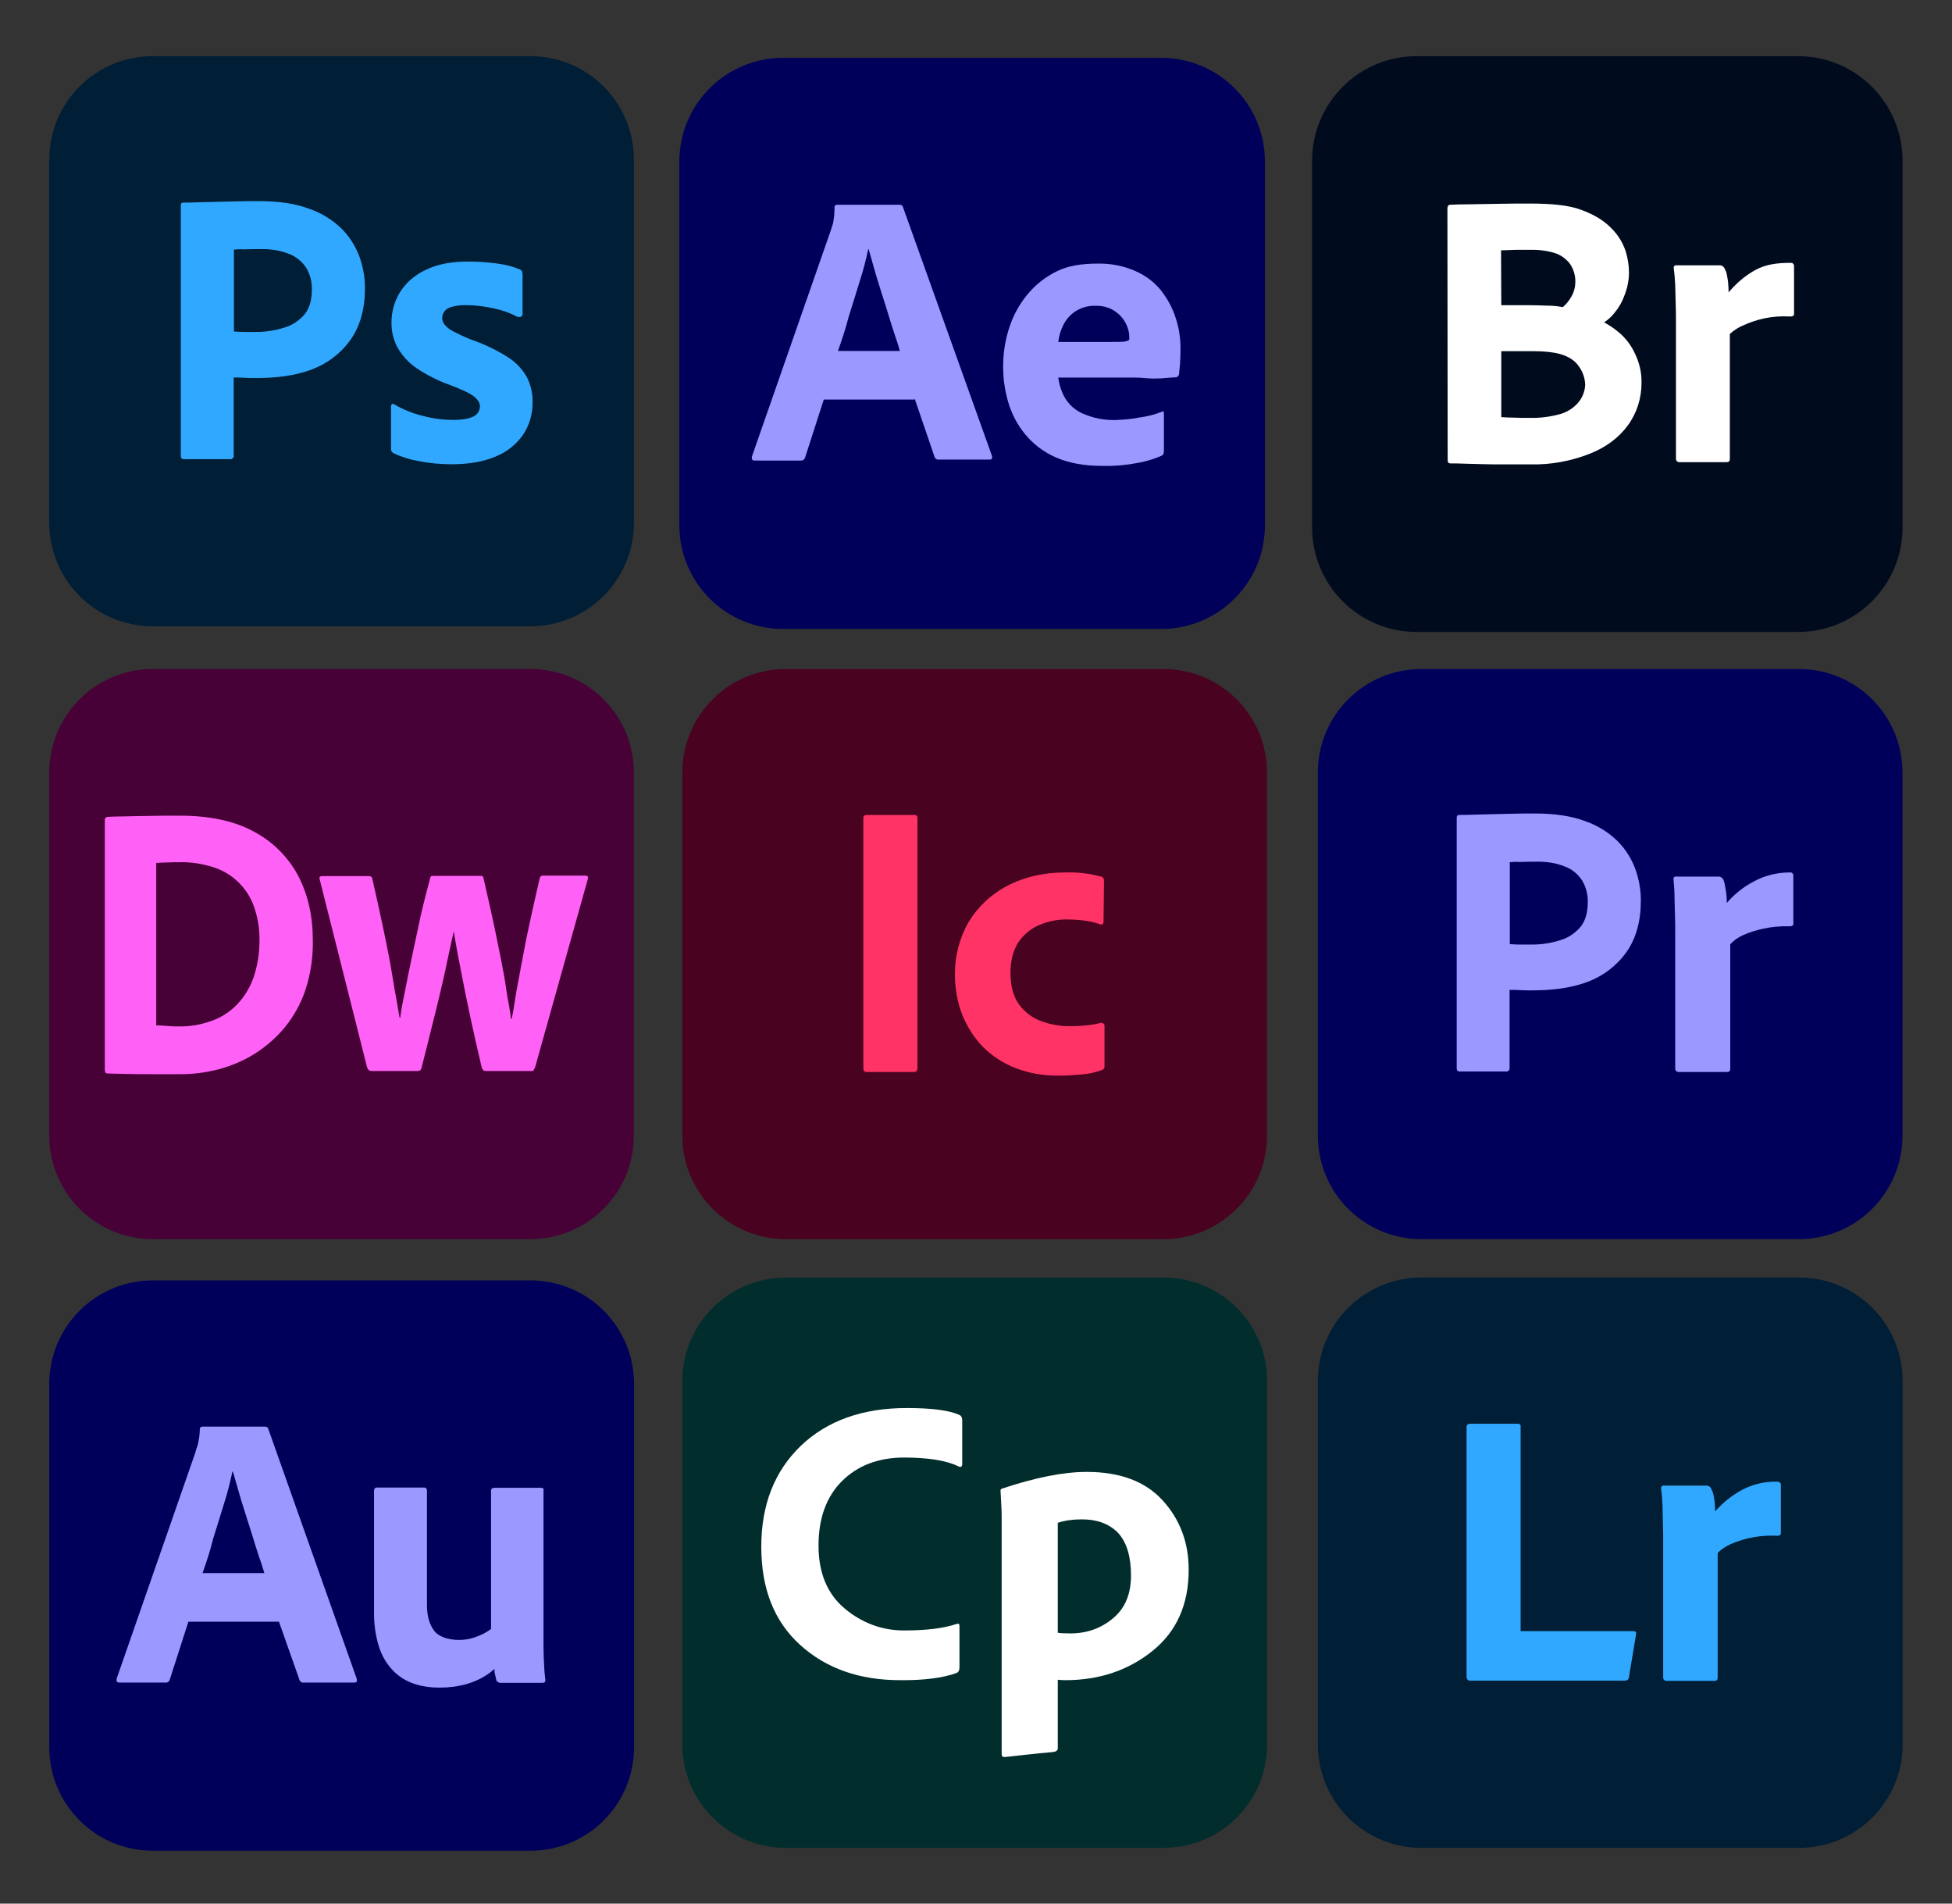
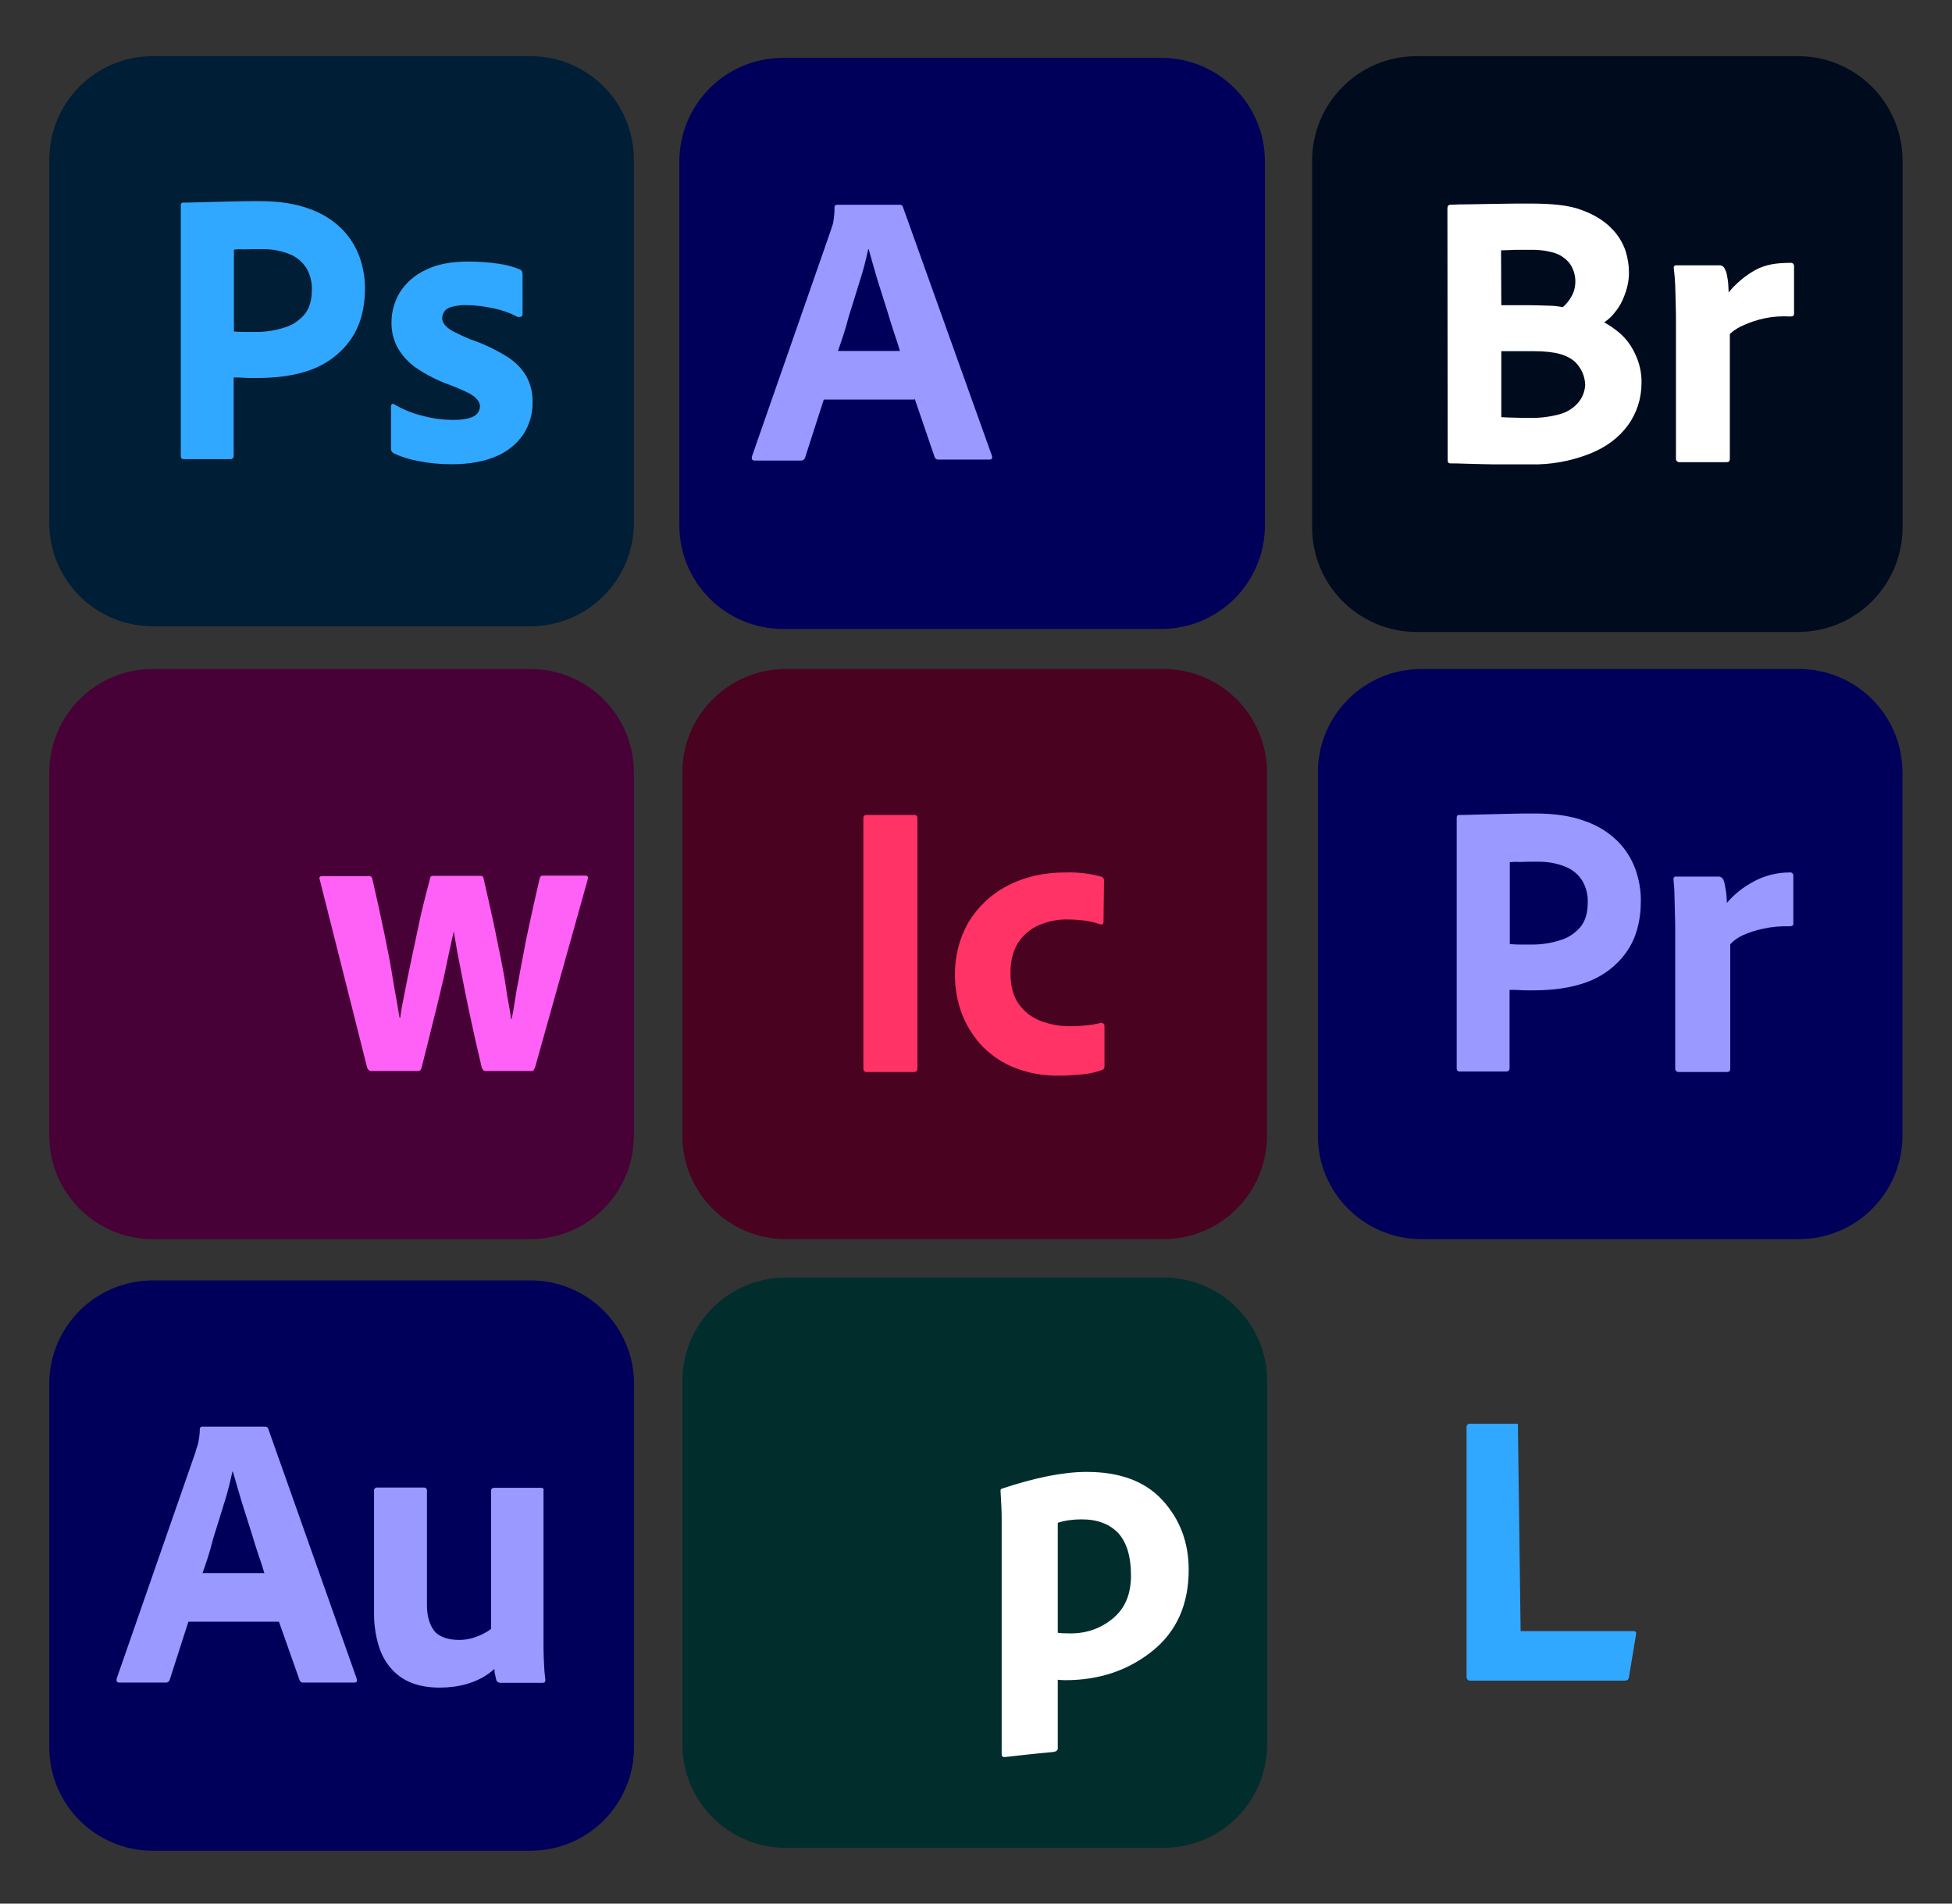
<svg xmlns="http://www.w3.org/2000/svg" xmlns:ns1="http://www.serif.com/" width="100%" height="100%" viewBox="0 0 240 234" version="1.1" xml:space="preserve" style="fill-rule:evenodd;clip-rule:evenodd;stroke-linejoin:round;stroke-miterlimit:2;">
  <rect x="0" y="0" width="240" height="234" fill="#333333" stroke="none" />
  <g transform="matrix(0.3,0,0,0.3,83.525,7.113)">
    <g id="vlpa">
      <g>
        <g id="vlpb">
          <g id="vlpc">
            <g id="vlpd">
              <path d="M42.5,0L197.5,0C221,0 240,19 240,42.5L240,191.5C240,215 221,234 197.5,234L42.5,234C19,234 0,215 0,191.5L0,42.5C0,19 19,0 42.5,0Z" style="fill:rgb(0,0,91);fill-rule:nonzero;" />
            </g>
          </g>
        </g>
        <g id="vlpe">
          <g id="vlpf">
            <path d="M96.4,140L59.2,140L51.6,163.6C51.4,164.5 50.6,165.1 49.7,165L30.9,165C29.8,165 29.5,164.4 29.8,163.2L62,70.9C62.3,69.9 62.6,69 63,67.8C63.4,65.7 63.6,63.5 63.6,61.3C63.5,60.8 63.9,60.3 64.4,60.2L90.3,60.2C91,60.2 91.5,60.5 91.6,61L128.1,163C128.4,164.1 128.1,164.6 127.1,164.6L106.2,164.6C105.5,164.7 104.8,164.2 104.6,163.5L96.4,139.5L96.4,140ZM65,120.1L90.4,120.1C89.8,118 89,115.5 88.1,112.9C87.2,110.2 86.3,107.3 85.4,104.3C84.4,101.2 83.5,98.2 82.5,95.1C81.5,92 80.6,89.1 79.8,86.2C79,83.4 78.3,80.8 77.6,78.4L77.4,78.4C76.5,82.7 75.4,87 74,91.3C72.5,96.1 71,101.1 69.4,106.1C68.1,111.2 66.5,115.9 65,120.1Z" style="fill:rgb(153,153,255);fill-rule:nonzero;" />
-             <path d="M187,131L155.3,131C155.7,134.1 156.7,137.2 158.4,139.9C160.2,142.6 162.7,144.7 165.7,145.9C169.7,147.6 174.1,148.5 178.5,148.4C182,148.3 185.5,148 188.9,147.3C192,146.9 195,146.1 197.8,145C198.3,144.6 198.6,144.8 198.6,145.8L198.6,161.1C198.6,161.5 198.5,161.9 198.4,162.3C198.2,162.6 198,162.8 197.7,163C194.5,164.4 191.2,165.4 187.7,166C183,166.9 178.3,167.3 173.5,167.2C165.9,167.2 159.5,166 154.3,163.7C149.4,161.6 145.1,158.3 141.7,154.2C138.5,150.3 136.2,145.9 134.8,141.1C133.4,136.4 132.7,131.5 132.7,126.5C132.7,121.1 133.5,115.8 135.2,110.6C136.8,105.6 139.3,101 142.7,96.9C146,92.9 150.1,89.7 154.8,87.4C159.5,85.1 165.1,84.3 171.5,84.3C176.8,84.2 182.1,85.2 187,87.4C191.1,89.2 194.7,91.9 197.5,95.4C200.1,98.8 202.2,102.6 203.5,106.8C204.8,110.8 205.4,114.9 205.4,119C205.4,121.4 205.3,123.5 205.2,125.4C205,127.3 204.9,128.7 204.8,129.6C204.7,130.3 204.1,130.9 203.4,130.9C202.8,130.9 201.7,131 200.1,131.1C198.5,131.3 196.6,131.4 194.3,131.4C192,131.4 189.6,131 187,131ZM155.3,116.4L176.4,116.4C179,116.4 180.9,116.4 182.1,116.3C182.9,116.2 183.7,116 184.4,115.5L184.4,114.5C184.4,113.2 184.2,112 183.8,110.8C182,105.2 176.7,101.4 170.8,101.6C165.3,101.3 160.1,104.2 157.5,109.2C156.3,111.5 155.6,113.9 155.3,116.4Z" style="fill:rgb(153,153,255);fill-rule:nonzero;" />
          </g>
        </g>
      </g>
    </g>
  </g>
  <g transform="matrix(0.298,0,0,0.298,15.6,97.84)">
    <g transform="matrix(0.941,0,0,0.941,-32.02,199.845)">
      <path d="M45.4,0L211,0C236.1,0 256.4,20.3 256.4,45.4L256.4,204.6C256.4,229.7 236.1,250 211,250L45.4,250C20.3,250 0,229.7 0,204.6L0,45.4C0,20.3 20.3,0 45.4,0Z" style="fill:rgb(0,0,91);fill-rule:nonzero;" />
      <g>
        <path d="M100.7,149.6L61,149.6L52.9,174.8C52.7,175.8 51.8,176.4 50.9,176.3L30.8,176.3C29.6,176.3 29.3,175.7 29.6,174.4L64,75.6C64.3,74.5 64.6,73.4 65.1,72.1C65.6,69.9 66,67.6 66,65.3C65.9,64.8 66.3,64.2 66.9,64.1L94.6,64.1C95.3,64.1 95.9,64.4 96,65L134.8,174.6C135.1,175.8 134.8,176.3 133.7,176.3L111.4,176.3C110.7,176.4 109.9,175.9 109.7,175.1L100.7,149.6ZM67.2,128.3L94.3,128.3C93.7,126.1 92.8,123.4 91.8,120.6C90.8,117.7 89.9,114.6 88.9,111.4C87.8,108.1 86.9,104.9 85.8,101.6C84.7,98.3 83.8,95.2 82.9,92.1C82,89.1 81.3,86.3 80.5,83.8L80.3,83.8C79.3,88.4 78.2,93 76.7,97.6C75.1,102.7 73.5,108.1 71.8,113.4C70.5,118.8 68.8,123.8 67.2,128.3Z" style="fill:rgb(153,153,255);fill-rule:nonzero;" />
        <path d="M216.7,92.1L216.7,157.6C216.7,160.5 216.7,163 216.8,165.3C216.9,167.5 217,169.5 217.1,171.2C217.3,172.9 217.4,173.9 217.5,175C217.6,176 217.2,176.4 216.3,176.4L198,176.4C197.1,176.5 196.3,176 196,175.2C195.8,174.3 195.6,173.4 195.4,172.5C195.2,171.8 195.2,171 195.2,170.3C191.8,173.4 187.6,175.6 183.1,176.9C179.3,178 175.2,178.5 171.2,178.5C167.2,178.5 163.3,178 159.6,176.7C156.2,175.5 153,173.5 150.5,170.8C147.7,167.8 145.7,164.3 144.5,160.4C143,155.5 142.3,150.4 142.4,145.2L142.4,92.2C142.3,91.6 142.7,90.9 143.5,90.8L164.2,90.8C164.8,90.7 165.5,91.1 165.6,91.9L165.6,142.4C165.6,147.1 166.7,150.8 168.7,153.5C170.7,156.2 174.9,157.6 179.7,157.6C182.2,157.6 184.6,157.2 187,156.3C189.5,155.4 191.7,154.3 193.7,152.8L193.7,92.1C193.7,91.4 194.2,90.9 195.2,90.9L215.6,90.9C216.1,90.8 216.8,91.2 216.8,91.8C216.7,91.9 216.7,92 216.7,92.1Z" style="fill:rgb(153,153,255);fill-rule:nonzero;" />
      </g>
    </g>
    <g transform="matrix(1.015,0,0,1.015,489.012,-305.154)">
      <path d="M42.5,0L197.5,0C221,0 240,19 240,42.5L240,191.5C240,215 221,234 197.5,234L42.5,234C19,234 0,215 0,191.5L0,42.5C0,19 19,0 42.5,0Z" style="fill:rgb(0,11,29);fill-rule:nonzero;" />
      <path d="M55.1,164.2L55,62C55,61 55.3,60.5 56,60.4C57.8,60.3 60.6,60.2 64.4,60.2C68.2,60.1 71.8,60.1 76.2,60C80.6,59.9 84.6,59.9 88.3,59.9C97.1,59.9 104.3,60.5 109.5,62.5C114.7,64.4 118.7,66.9 121.5,69.8C124.2,72.4 126.2,75.6 127.4,79.1C128.3,82 128.8,84.9 128.8,88C128.8,91.2 128.1,94.4 126.9,97.4C126,99.9 124.7,102.2 123,104.2C121.8,105.8 120.3,107.1 118.7,108.2C121,109.4 123.1,110.9 125.1,112.6C127.6,114.8 129.7,117.6 131.1,120.6C133,124.4 134,128.6 133.9,132.8C133.9,139 132,145.1 128.3,150.1C124.7,155 119.6,158.9 112.8,161.6C105.1,164.6 97,166.1 88.7,165.9L78.1,165.9C74.7,165.9 71.9,165.9 69,165.8C66.2,165.7 63.7,165.7 61.6,165.6C59.5,165.5 57.7,165.5 56.2,165.5C55.4,165.5 55.1,165 55.1,164.2ZM76.8,78.9L76.9,101.2L87.4,101.2C90.3,101.2 93.1,101.3 95.9,101.4C97.9,101.4 99.9,101.6 101.9,102C103.3,100.8 104.5,99.3 105.4,97.7C106.5,95.8 107,93.7 107,91.5C107,88.9 106.2,86.3 104.6,84.1C103,82.2 100.9,80.7 98.6,80C95.3,79 91.9,78.6 88.4,78.7L83.7,78.7C82.3,78.7 81.4,78.7 80.3,78.8C79.3,78.8 78.1,78.9 76.8,78.9ZM76.9,119.9L76.9,146.7C78.7,146.8 80.1,146.9 82,146.9C83.8,147 86,147 88.6,147C92.5,147.1 96.5,146.6 100.3,145.6C103.2,144.9 105.9,143.3 107.9,141.1C109.8,139 110.9,136.3 111,133.5C110.9,130.8 110,128.1 108.3,125.9C106.9,123.8 104.3,122 100.6,121C99.1,120.6 97.7,120.4 96.2,120.2C94.2,120 92.3,119.9 90.3,119.9L76.9,119.9Z" style="fill:white;fill-rule:nonzero;" />
      <path d="M147.7,85L165.7,85C166.7,85 167.5,85.7 167.8,86.6C168.2,87.3 168.5,88.1 168.6,88.9C168.8,89.9 169,91 169.1,92C169.2,93.1 169.3,94.7 169.3,96C172.3,92.4 175.9,89.3 180,87C184.3,84.6 188.9,84 194.5,84C195.2,83.9 195.8,84.4 195.9,85.1L195.9,104.7C195.9,105.5 195.4,105.8 194.3,105.8C190.9,105.6 187.5,105.8 184.1,106.5C181.2,107.1 178.4,108 175.7,109.2C173.5,110.1 171.5,111.3 169.8,112.9L169.8,163.6C169.8,164.6 169.4,165 168.5,165L149.5,165C148.7,165.1 148,164.6 147.9,163.8L147.9,108.4C147.9,106 147.9,103.5 147.8,100.9C147.7,98.3 147.7,95.7 147.6,93.1C147.5,90.8 147.3,88.4 147,86.1C146.9,85.6 147.2,85.1 147.7,85Z" style="fill:white;fill-rule:nonzero;" />
    </g>
    <g transform="matrix(1.005,0,0,1.005,-32.02,-52.358)">
      <g id="vlpb1" ns1:id="vlpb">
        <g id="vlpc1" ns1:id="vlpc">
          <g id="vlpd1" ns1:id="vlpd">
            <path d="M42.5,0L197.5,0C221,0 240,19 240,42.5L240,191.5C240,215 221,234 197.5,234L42.5,234C19,234 0,215 0,191.5L0,42.5C0,19 19,0 42.5,0Z" style="fill:rgb(71,1,55);fill-rule:nonzero;" />
          </g>
        </g>
      </g>
      <g id="vlpe1" ns1:id="vlpe">
        <g id="vlpf1" ns1:id="vlpf">
-           <path d="M22.8,164.4L22.8,62C22.7,61.4 23.2,60.8 23.8,60.7L23.9,60.7C25.4,60.6 27.7,60.5 30.6,60.5C33.6,60.4 37,60.4 41,60.3C45,60.2 49.2,60.2 53.7,60.2C65.9,60.2 76.1,62.4 84.1,66.8C91.8,70.9 98.1,77.2 102.2,84.9C106.2,92.6 108.2,101.4 108.2,111.4C108.3,118.4 107.3,125.3 105.1,131.9C103.2,137.5 100.3,142.7 96.5,147.3C93,151.5 88.8,155.1 84.2,158C79.7,160.8 74.7,162.9 69.5,164.3C64.5,165.6 59.3,166.3 54.1,166.3L42.8,166.3C38.8,166.3 35,166.3 31.6,166.2C28.1,166.1 25.5,166.1 23.8,166C23.1,166 22.8,165.4 22.8,164.4ZM43.9,79.6L43.9,146.3C45,146.3 46,146.3 47,146.4C47.9,146.5 48.9,146.5 49.8,146.6C50.8,146.7 51.9,146.7 53.1,146.7C57.7,146.8 62.3,146 66.7,144.4C70.7,143 74.2,140.7 77.2,137.6C80.2,134.4 82.5,130.6 83.9,126.5C85.5,121.7 86.3,116.6 86.3,111.5C86.4,106.7 85.6,101.9 84,97.4C81.2,89.6 74.9,83.6 66.9,81.2C62.6,79.9 58.2,79.2 53.7,79.3C51.7,79.3 50,79.3 48.6,79.4C47.2,79.4 45.6,79.5 43.9,79.6Z" style="fill:rgb(255,97,246);fill-rule:nonzero;" />
          <path d="M198,165L179.3,165C178.9,165.1 178.4,164.9 178.1,164.6C177.8,164.2 177.6,163.8 177.5,163.4C175.6,155.4 174,148.2 172.7,142.1C171.4,135.9 170.3,130.7 169.5,126.4C168.7,122.1 168,118.5 167.4,115.5C166.9,112.5 166.4,110 166.1,107.9L166,107.9C165,112.3 164.1,116.6 163.2,120.7C162.4,124.8 161.4,129 160.4,133.2C159.4,137.4 158.3,142 157,147C155.8,152 154.4,157.5 152.9,163.4C152.7,164.5 152.2,165 151.3,165L132.6,165C132.1,165.1 131.6,164.9 131.2,164.7C130.9,164.4 130.7,164 130.5,163.6L111,86.3C110.7,85.4 111.1,85 112.2,85L131.1,85C132,85 132.5,85.3 132.6,86C134.6,94.8 136.3,102.4 137.6,108.8C138.9,115.2 140,120.6 140.7,125.1C141.4,129.6 142.1,133.3 142.6,136.1C143.1,138.9 143.5,141.3 143.8,143.1L144.1,143.1C144.3,141.5 144.5,140 144.8,138.4C145.2,136.5 145.7,134 146.3,130.9C146.9,127.8 147.6,124.2 148.5,120C149.4,115.8 150.4,111 151.6,105.4C152.7,99.9 154.3,93.6 156.2,86.5C156.2,86.1 156.4,85.6 156.6,85.2C156.7,85 157.1,84.9 157.7,84.9L177.3,84.9C177.9,84.9 178.2,85.3 178.3,86C180,93.3 181.4,99.7 182.6,105.2C183.7,110.7 184.7,115.6 185.6,119.9C186.4,124.1 187.1,127.8 187.5,130.8C187.9,133.9 188.4,136.4 188.8,138.5C189.1,140.2 189.4,141.9 189.5,143.6L189.8,143.6C190.3,141.6 190.7,139.2 191.1,136.5C191.5,133.8 192,130.8 192.7,127.4C193.3,124 194,120.3 194.8,116.2C195.5,112.1 196.5,107.6 197.6,102.5C198.7,97.5 199.9,92 201.3,86.1C201.5,85.2 201.9,84.8 202.6,84.8L220.1,84.8C221,84.8 221.3,85.3 221.1,86.2L199.5,163.3C199.4,163.7 199.2,164.1 198.9,164.4C198.9,164.9 198.5,165.1 198,165Z" style="fill:rgb(255,97,246);fill-rule:nonzero;" />
        </g>
      </g>
    </g>
    <g transform="matrix(1.005,0,0,1.005,-32.02,-305.154)">
      <g id="Surfaces">
        <g id="Photo_Surface">
          <g id="Outline_no_shadow">
            <path d="M42.5,0L197.5,0C221,0 240,19 240,42.5L240,191.5C240,215 221,234 197.5,234L42.5,234C19,234 0,215 0,191.5L0,42.5C0,19 19,0 42.5,0Z" style="fill:rgb(0,30,54);fill-rule:nonzero;" />
          </g>
        </g>
      </g>
      <g id="Outlined_Mnemonics_Logos">
        <g id="Ps">
          <path d="M54,164.1L54,61.2C54,60.5 54.3,60.1 55,60.1C56.7,60.1 58.3,60.1 60.6,60C63,59.9 65.5,59.9 68.2,59.8C70.9,59.7 73.8,59.7 76.9,59.6C80,59.5 83,59.5 86,59.5C94.2,59.5 101,60.5 106.6,62.6C111.6,64.3 116.2,67.1 120,70.8C123.2,74 125.7,77.9 127.3,82.2C128.8,86.4 129.6,90.7 129.6,95.2C129.6,103.8 127.6,110.9 123.6,116.5C119.6,122.1 114,126.3 107.5,128.7C100.7,131.2 93.2,132.1 85,132.1C82.6,132.1 81,132.1 80,132C79,131.9 77.6,131.9 75.7,131.9L75.7,164C75.8,164.7 75.3,165.3 74.6,165.4L55.2,165.4C54.4,165.4 54,165 54,164.1ZM75.8,79.4L75.8,113C77.2,113.1 78.5,113.2 79.7,113.2L85,113.2C88.9,113.2 92.8,112.6 96.5,111.4C99.7,110.5 102.5,108.6 104.7,106.1C106.8,103.6 107.8,100.2 107.8,95.8C107.9,92.7 107.1,89.6 105.5,86.9C103.8,84.3 101.4,82.3 98.5,81.2C94.8,79.7 90.8,79.1 86.7,79.2C84.1,79.2 81.8,79.2 79.9,79.3C77.9,79.2 76.5,79.3 75.8,79.4Z" style="fill:rgb(49,168,255);fill-rule:nonzero;" />
          <path d="M192,106.9C189,105.3 185.8,104.2 182.4,103.5C178.7,102.7 175,102.2 171.2,102.2C169.2,102.1 167.1,102.4 165.2,102.9C163.9,103.2 162.8,103.9 162.1,104.9C161.6,105.7 161.3,106.7 161.3,107.6C161.3,108.5 161.7,109.4 162.3,110.2C163.2,111.3 164.4,112.2 165.7,112.9C168,114.1 170.4,115.2 172.8,116.2C178.2,118 183.4,120.5 188.2,123.5C191.5,125.6 194.2,128.4 196.1,131.8C197.7,135 198.5,138.5 198.4,142.1C198.5,146.8 197.1,151.5 194.5,155.4C191.7,159.4 187.8,162.5 183.3,164.3C178.4,166.4 172.4,167.5 165.2,167.5C160.6,167.5 156.1,167.1 151.6,166.2C148.1,165.6 144.6,164.5 141.4,163C140.7,162.6 140.2,161.9 140.3,161.1L140.3,143.7C140.3,143.4 140.4,143 140.7,142.8C141,142.6 141.3,142.7 141.6,142.9C145.5,145.2 149.6,146.8 154,147.8C157.8,148.8 161.8,149.3 165.8,149.3C169.6,149.3 172.3,148.8 174.1,147.9C175.7,147.2 176.8,145.5 176.8,143.7C176.8,142.3 176,141 174.4,139.7C172.8,138.4 169.5,136.9 164.6,135C159.5,133.2 154.8,130.8 150.4,127.8C147.3,125.6 144.7,122.7 142.8,119.3C141.2,116.1 140.4,112.6 140.5,109.1C140.5,104.8 141.7,100.7 143.9,97C146.4,93 150.1,89.8 154.4,87.8C159.1,85.4 165,84.3 172.1,84.3C176.2,84.3 180.4,84.6 184.5,85.2C187.5,85.6 190.4,86.4 193.1,87.5C193.5,87.6 193.9,88 194.1,88.4C194.2,88.8 194.3,89.2 194.3,89.6L194.3,105.9C194.3,106.3 194.1,106.7 193.8,106.9C192.9,107.1 192.4,107.1 192,106.9Z" style="fill:rgb(49,168,255);fill-rule:nonzero;" />
        </g>
      </g>
    </g>
    <g transform="matrix(1.005,0,0,1.005,229.186,-52.358)">
      <g id="Surfaces1" ns1:id="Surfaces">
        <g id="Publishing_Surface">
          <g id="Outline_no_shadow1" ns1:id="Outline_no_shadow">
            <path d="M42.5,0L197.5,0C221,0 240,19 240,42.5L240,191.5C240,215 221,234 197.5,234L42.5,234C19,234 0,215 0,191.5L0,42.5C0,19 19,0 42.5,0Z" style="fill:rgb(73,2,31);fill-rule:nonzero;" />
          </g>
        </g>
      </g>
      <g id="Outlined_Mnemonics_Logos1" ns1:id="Outlined_Mnemonics_Logos">
        <g id="Ic">
          <path d="M96.5,60.9L96.5,163.8C96.5,164.9 96,165.4 95.1,165.4L75.6,165.4C74.7,165.4 74.3,164.9 74.3,163.8L74.3,61.2C74.3,60.3 74.8,59.9 75.7,59.9L95.2,59.9C95.8,59.8 96.4,60.2 96.5,60.9Z" style="fill:rgb(255,51,102);fill-rule:nonzero;" />
          <path d="M173.3,146.5L173.3,163.1C173.3,163.7 173,164.3 172.5,164.5C169.8,165.5 166.9,166.2 164,166.4C160.8,166.7 157.7,166.9 154.7,166.9C148.6,167 142.5,166 136.8,163.8C131.8,161.9 127.2,158.9 123.4,155.1C119.7,151.3 116.9,146.8 114.9,141.9C112.9,136.7 111.9,131.2 111.9,125.6C111.8,118 113.7,110.5 117.5,103.9C121.3,97.6 126.8,92.4 133.4,89C140.2,85.4 148.2,83.5 157.3,83.5C160.5,83.4 163.7,83.6 166.8,84.1C168.6,84.4 170.5,84.8 172.3,85.3C172.9,85.7 173.2,86.4 173.1,87.1L172.9,103.7C172.9,104.7 172.5,105 171.6,104.8C169.8,104.2 168,103.7 166.1,103.4C163.4,103 160.7,102.8 158.1,102.8C154,102.7 149.9,103.6 146.2,105.2C142.8,106.7 139.8,109.3 137.8,112.4C135.8,115.6 134.7,119.7 134.7,124.6C134.7,130.2 135.9,134.6 138.3,137.8C140.6,140.9 143.8,143.3 147.5,144.6C151.1,145.9 154.9,146.6 158.7,146.6C161.3,146.6 163.9,146.5 166.4,146.2C168.3,146 170.1,145.7 171.9,145.2C172.9,145.4 173.3,145.7 173.3,146.5Z" style="fill:rgb(255,51,102);fill-rule:nonzero;" />
        </g>
      </g>
    </g>
    <g transform="matrix(1.005,0,0,1.005,491.384,-52.358)">
      <g id="vlpb2" ns1:id="vlpb">
        <g id="vlpc2" ns1:id="vlpc">
          <g id="vlpd2" ns1:id="vlpd">
            <path d="M42.5,0L197.5,0C221,0 240,19 240,42.5L240,191.5C240,215 221,234 197.5,234L42.5,234C19,234 0,215 0,191.5L0,42.5C0,19 19,0 42.5,0Z" style="fill:rgb(0,0,91);fill-rule:nonzero;" />
          </g>
        </g>
      </g>
      <g id="vlpe2" ns1:id="vlpe">
        <g id="vlpf2" ns1:id="vlpf">
          <path d="M57,164L57,61C57,60.3 57.3,59.9 58,59.9C59.7,59.9 61.3,59.9 63.6,59.8C66,59.7 68.5,59.7 71.2,59.6C73.9,59.5 76.8,59.5 79.9,59.4C83,59.3 86,59.3 89,59.3C97.2,59.3 104,60.3 109.6,62.4C114.6,64.1 119.2,66.9 123,70.6C126.2,73.8 128.7,77.7 130.3,82C131.8,86.2 132.6,90.5 132.6,95C132.6,103.6 130.6,110.7 126.6,116.3C122.6,121.9 117,126.1 110.5,128.5C103.7,131 96.2,131.9 88,131.9C85.6,131.9 84,131.9 83,131.8C82,131.7 80.6,131.7 78.7,131.7L78.7,163.8C78.8,164.5 78.3,165.1 77.6,165.2L58.2,165.2C57.4,165.2 57,164.8 57,163.9L57,164ZM78.8,79.3L78.8,112.9C80.2,113 81.5,113.1 82.7,113.1L88,113.1C91.9,113.1 95.8,112.5 99.5,111.3C102.7,110.4 105.5,108.5 107.7,106C109.8,103.5 110.8,100.1 110.8,95.7C110.9,92.6 110.1,89.5 108.5,86.8C106.8,84.2 104.4,82.2 101.5,81.1C97.8,79.6 93.8,79 89.7,79.1C87.1,79.1 84.8,79.1 82.9,79.2C80.9,79.1 79.5,79.2 78.8,79.3Z" style="fill:rgb(153,153,255);fill-rule:nonzero;" />
          <path d="M147,85.2L164.5,85.2C165.5,85.2 166.3,85.9 166.6,86.8C166.9,87.6 167.1,88.4 167.2,89.3C167.4,90.3 167.6,91.4 167.7,92.4C167.8,93.5 167.9,94.7 167.9,96C170.9,92.5 174.5,89.6 178.6,87.4C183.2,84.8 188.5,83.5 193.8,83.5C194.5,83.4 195.1,83.9 195.2,84.6L195.2,104.5C195.2,105.3 194.7,105.6 193.6,105.6C190,105.5 186.3,105.8 182.8,106.6C179.9,107.2 177.1,108.1 174.4,109.3C172.5,110.2 170.7,111.4 169.3,113L169.3,164C169.3,165 168.9,165.4 168,165.4L148.3,165.4C147.5,165.5 146.8,165 146.7,164.2L146.7,108.4C146.7,106 146.7,103.5 146.6,100.9C146.5,98.3 146.5,95.7 146.4,93.1C146.4,90.8 146.2,88.6 146,86.3C145.9,85.8 146.2,85.3 146.7,85.2C146.7,85.1 146.9,85.1 147,85.2Z" style="fill:rgb(153,153,255);fill-rule:nonzero;" />
        </g>
      </g>
    </g>
    <g transform="matrix(0.941,0,0,0.941,229.186,198.662)">
      <path d="M45.4,0L211,0C236.1,0 256.4,20.3 256.4,45.4L256.4,204.6C256.4,229.7 236.1,250 211,250L45.4,250C20.3,250 0,229.7 0,204.6L0,45.4C0,20.3 20.3,0 45.4,0Z" style="fill:rgb(1,45,45);fill-rule:nonzero;" />
      <g>
-         <path d="M121.5,152.7L121.5,170.9C121.5,172.2 121,173.1 120.1,173.4C114.2,175.5 106,176.6 95.5,176.5C77.7,176.5 63.1,171.4 51.7,161.1C40.3,150.8 34.6,136.5 34.6,118C34.6,99.6 40.4,84.9 51.9,73.8C63.4,62.8 78.9,57.2 98.4,57.2C109.3,57.2 117,58.2 121.4,60.2C122.2,60.5 122.6,61.2 122.7,62.3L122.7,81.6C122.7,82.9 122.2,83.3 121.1,82.8C115.9,80.2 107.8,78.9 96.9,78.9C85.8,79 76.9,82.4 70,89.2C63.2,96 59.7,105.4 59.7,117.5C59.7,129.6 63.6,138.8 71.3,145.2C78.9,151.5 87.6,154.7 97.2,154.7C106.8,154.7 114.4,153.8 120.1,151.9C121,151.5 121.5,151.8 121.5,152.7Z" style="fill:white;fill-rule:nonzero;" />
        <path d="M177.3,85.2C191.8,85.2 202.9,89.3 210.5,97.6C218.1,105.9 222,116 222,128.1C222,143.3 216.7,155.2 206.1,163.7C195.5,172.2 182.8,176.5 167.9,176.5C166.5,176.5 165.4,176.4 164.6,176.3L164.6,206.4C164.6,207.3 163.9,207.8 162.5,208C159,208.3 154.6,208.7 149.5,209.3C144.3,209.9 141.6,210.2 141.2,210.2C140.4,210.2 140,209.8 140,208.9L140,105C140,102.5 139.8,98.6 139.5,93.4C139.5,92.9 139.7,92.7 140.2,92.5C154.7,87.7 167,85.2 177.3,85.2ZM175.1,106C171.2,106 167.7,106.5 164.6,107.5L164.6,155.7C165.5,155.9 167.4,156 170.2,156C177.3,156 183.5,153.8 188.8,149.4C194.1,145 196.7,138.8 196.7,130.6C196.7,122.4 194.9,116.3 191.2,112.1C187.4,108.1 182.1,106 175.1,106Z" style="fill:white;fill-rule:nonzero;" />
      </g>
    </g>
    <g transform="matrix(0.941,0,0,0.941,491.384,198.662)">
-       <path d="M45.4,0L211,0C236.1,0 256.4,20.3 256.4,45.4L256.4,204.6C256.4,229.7 236.1,250 211,250L45.4,250C20.3,250 0,229.7 0,204.6L0,45.4C0,20.3 20.3,0 45.4,0Z" style="fill:rgb(0,30,54);fill-rule:nonzero;" />
      <g id="Lr">
-         <path d="M134.6,176.7L66.9,176.7C65.7,176.7 65.2,176.1 65.2,174.8L65.2,65.6C65.1,64.9 65.6,64.2 66.4,64.1L87.7,64.1C88.2,64 88.9,64.4 88.9,65L88.9,155L138.3,155C139.4,155 139.7,155.5 139.5,156.5L136.4,175.1C136.4,175.6 136.1,176.1 135.8,176.4C135.4,176.6 135,176.7 134.6,176.7Z" style="fill:rgb(49,168,255);fill-rule:nonzero;" />
-         <path d="M151.7,91.2L170.4,91.2C171.5,91.2 172.3,91.9 172.6,92.9C173,93.6 173.3,94.5 173.5,95.4C173.7,96.5 173.9,97.6 174,98.7C174.1,99.9 174.2,101.2 174.2,102.5C177.4,98.8 181.3,95.7 185.6,93.3C190.5,90.6 196,89.3 201.5,89.5C202.2,89.4 202.9,89.9 203,90.7L203,112C203,112.9 202.5,113.2 201.3,113.2C194.4,112.8 187.4,114.1 181.1,116.8C179,117.8 176.9,119 175.3,120.8L175.3,175.3C175.3,176.4 174.9,176.8 173.9,176.8L153.1,176.8C152.2,176.9 151.5,176.4 151.4,175.5L151.4,115.9C151.4,113.3 151.4,110.7 151.3,107.9C151.2,105.1 151.2,102.3 151.1,99.6C151,97.2 150.8,94.9 150.5,92.5C150.4,92 150.7,91.4 151.2,91.3C151.4,91.1 151.5,91.1 151.7,91.2Z" style="fill:rgb(49,168,255);fill-rule:nonzero;" />
+         <path d="M134.6,176.7L66.9,176.7C65.7,176.7 65.2,176.1 65.2,174.8L65.2,65.6C65.1,64.9 65.6,64.2 66.4,64.1L87.7,64.1L88.9,155L138.3,155C139.4,155 139.7,155.5 139.5,156.5L136.4,175.1C136.4,175.6 136.1,176.1 135.8,176.4C135.4,176.6 135,176.7 134.6,176.7Z" style="fill:rgb(49,168,255);fill-rule:nonzero;" />
      </g>
    </g>
  </g>
</svg>